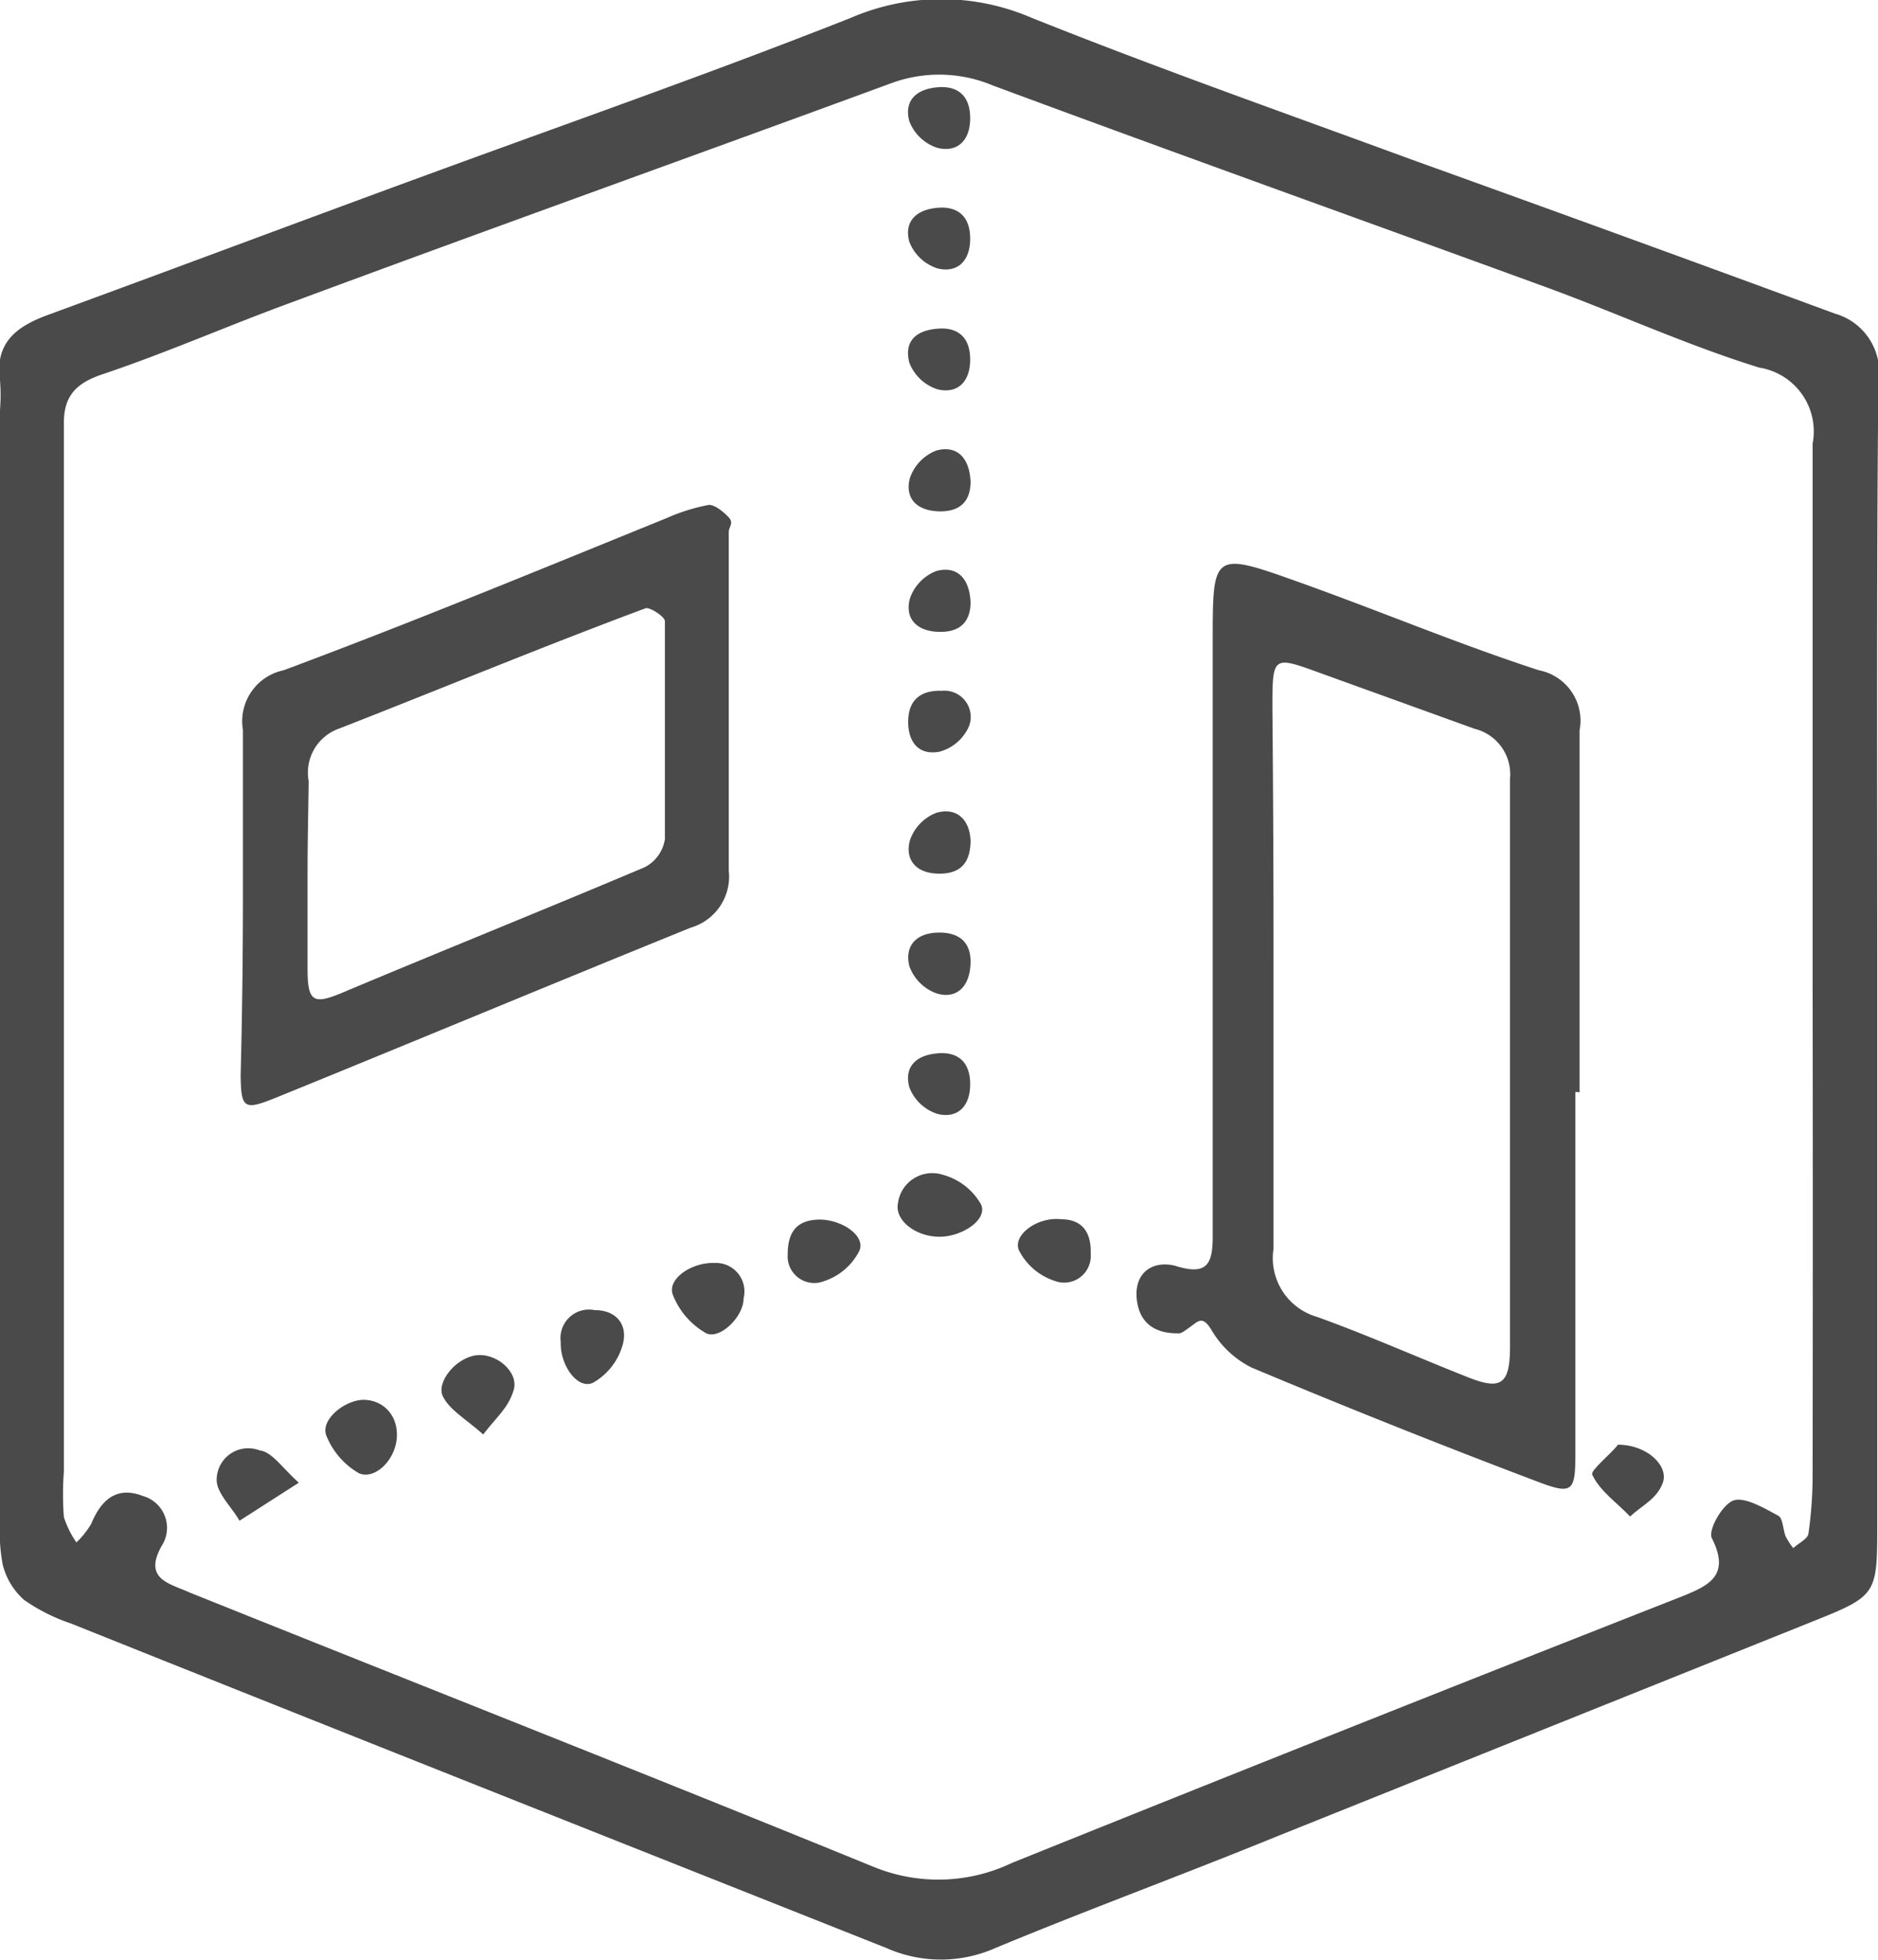
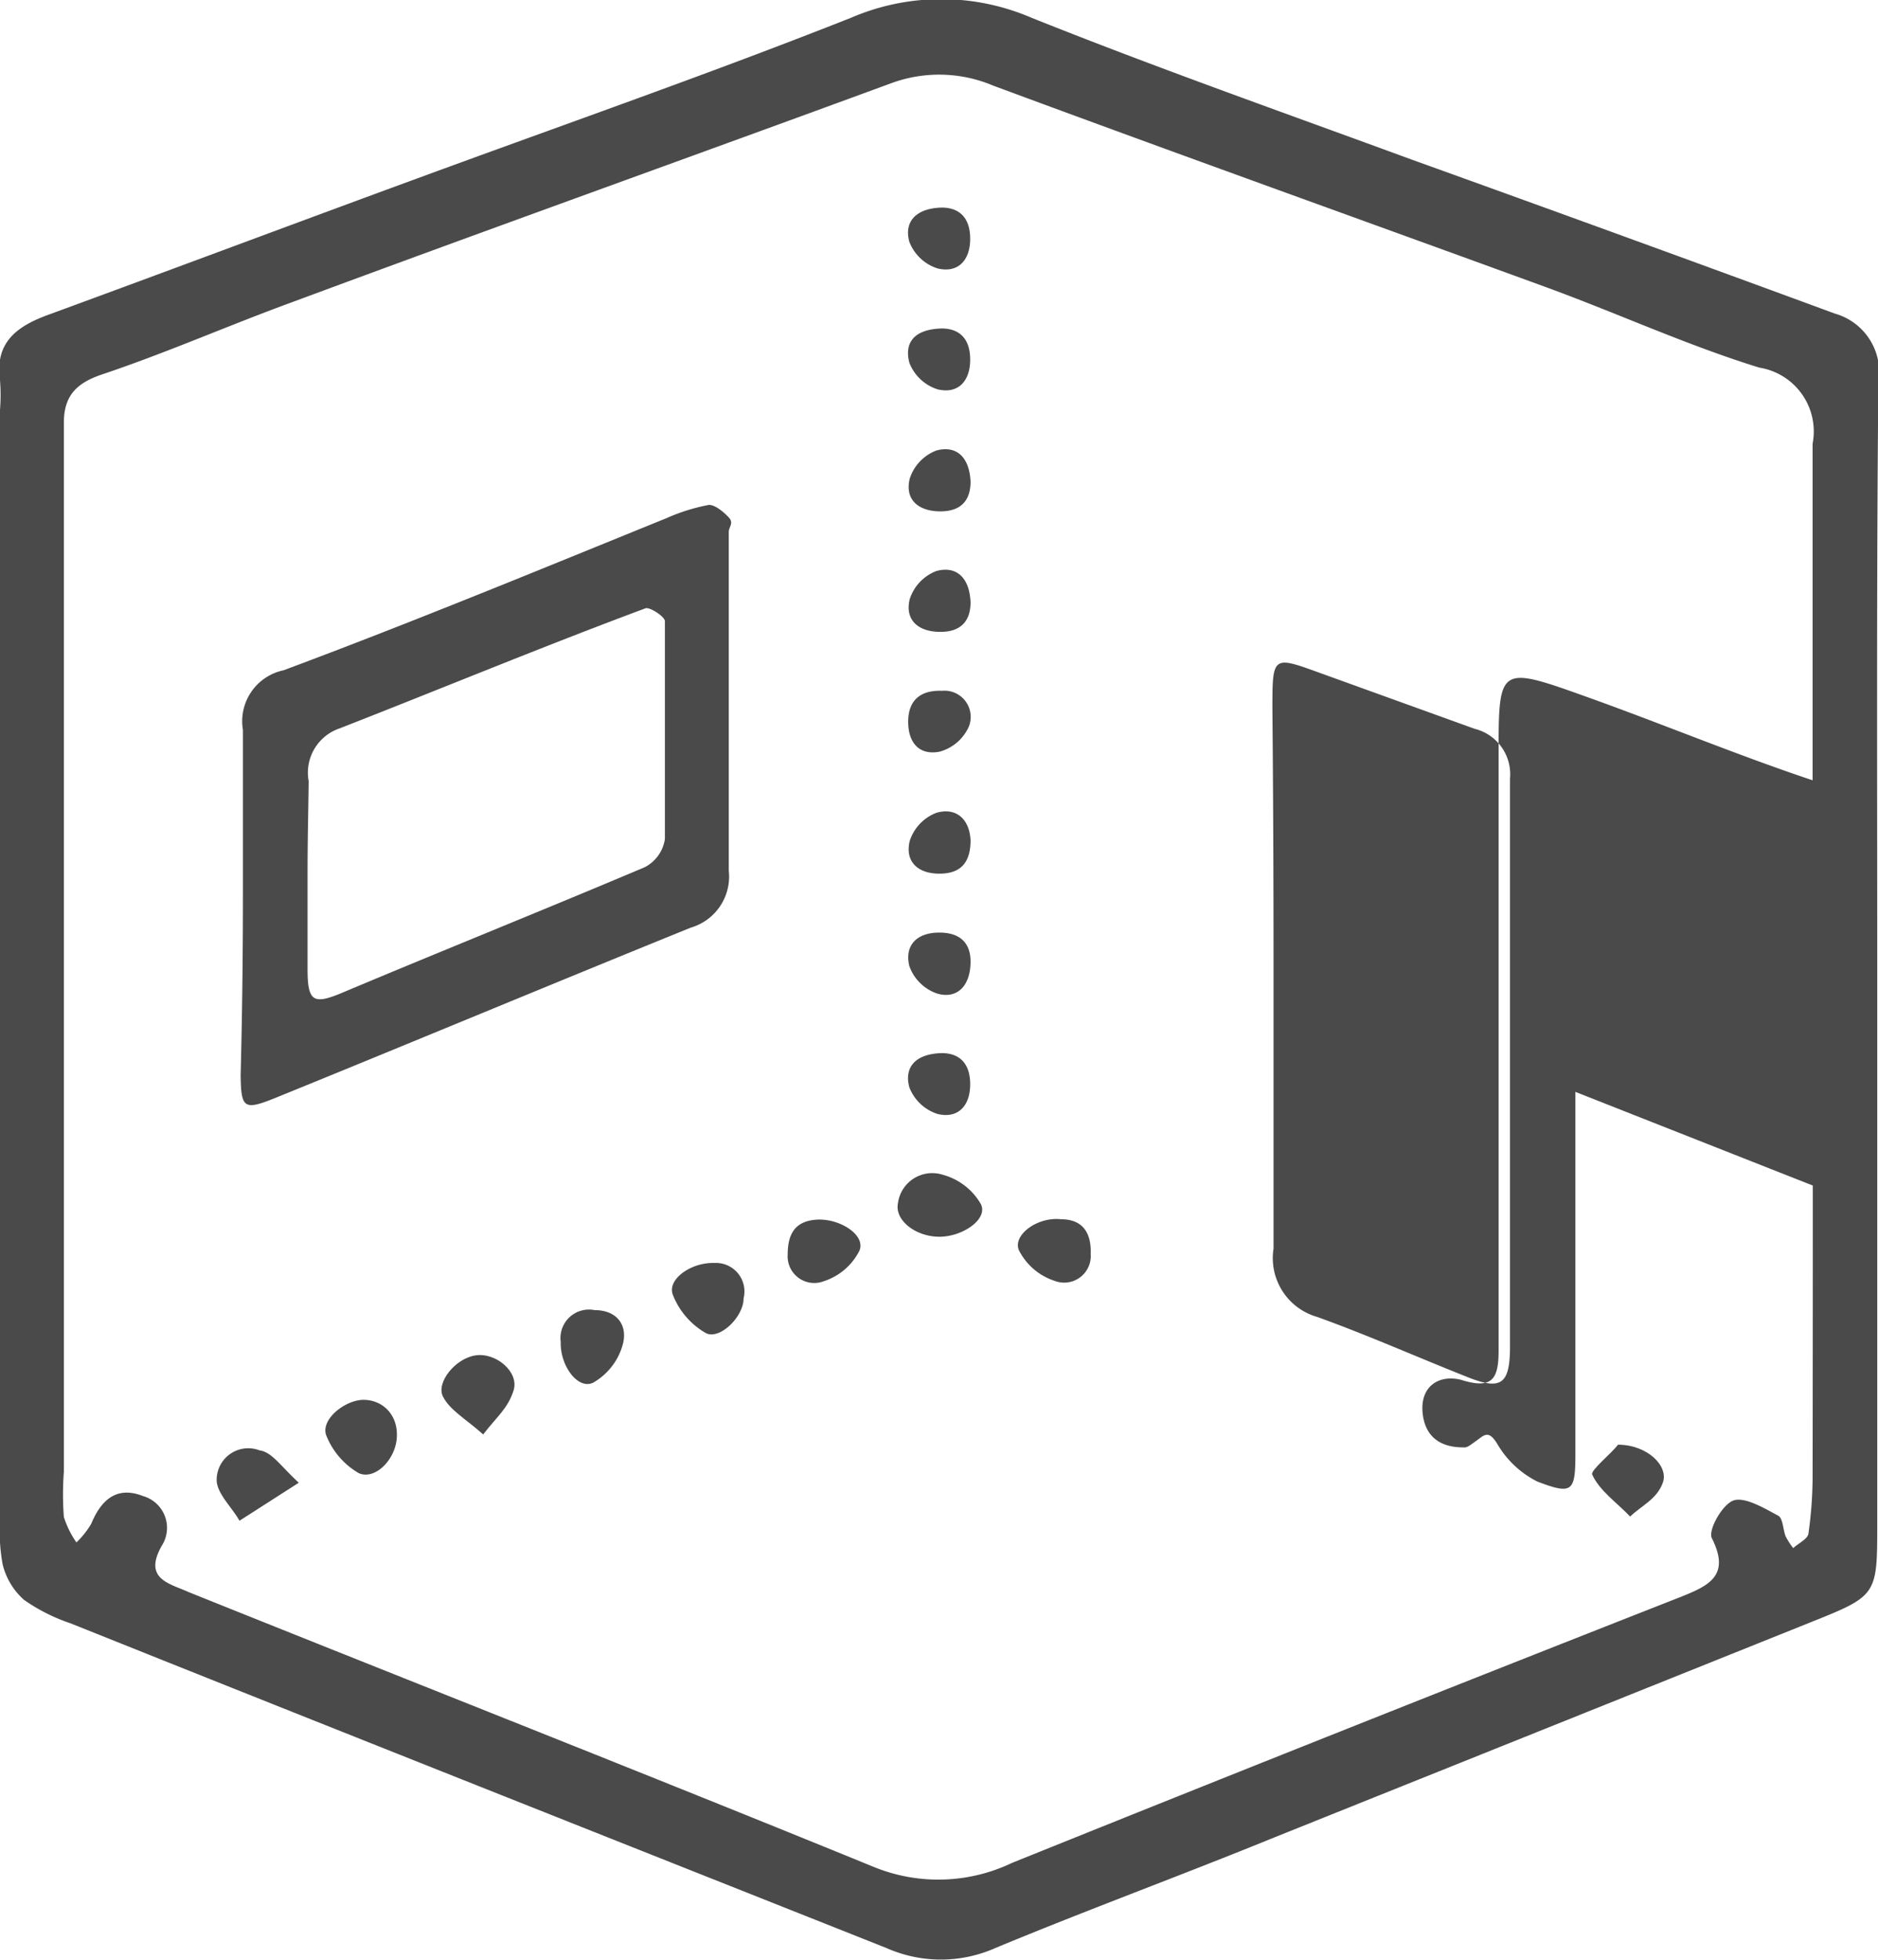
<svg xmlns="http://www.w3.org/2000/svg" viewBox="0 0 49.4 51.56">
  <defs>
    <style>.cls-1{fill:#4a4a4a;}</style>
  </defs>
  <title>Asset 3</title>
  <g id="Layer_2" data-name="Layer 2">
    <g id="Layer_1-2" data-name="Layer 1">
      <path class="cls-1" d="M49.38,25.39q0,7.35,0,14.69c0,1.88,0,1.89-1.75,2.59L33.52,48.33c-2.45,1-4.91,1.9-7.34,2.91a3.53,3.53,0,0,1-2.86,0C16.17,48.4,9,45.56,1.86,42.7a4.78,4.78,0,0,1-1.23-.62,1.83,1.83,0,0,1-.56-.93A4.84,4.84,0,0,1,0,40Q0,25.37,0,10.78A4.94,4.94,0,0,0,0,10C-.14,9,.45,8.58,1.27,8.28c3.52-1.29,7-2.6,10.56-3.9S18.89,1.85,22.38.47a6,6,0,0,1,4.76,0c3.3,1.32,6.65,2.5,10,3.73q5.56,2,11.13,4.05a1.6,1.6,0,0,1,1.14,1.8C49.36,15.2,49.38,20.3,49.38,25.39Zm-1.7.17c0-4.63,0-9.26,0-13.89a1.7,1.7,0,0,0-1.4-2c-1.88-.58-3.69-1.41-5.54-2.09C35.89,5.81,31,4.06,26.12,2.25a3.64,3.64,0,0,0-2.68-.06C18.19,4.12,12.93,6,7.68,7.95c-1.67.61-3.3,1.33-5,1.9-.68.23-1,.57-1,1.27,0,.33,0,.66,0,1q0,13.3,0,26.59a7.9,7.9,0,0,0,0,1.19,2.45,2.45,0,0,0,.33.67,2.25,2.25,0,0,0,.39-.49c.26-.63.67-1,1.36-.73a.87.87,0,0,1,.5,1.3c-.51.89.21,1,.71,1.23,6,2.41,12,4.77,18,7.22A4.49,4.49,0,0,0,26.62,49q8.79-3.54,17.6-7c.72-.29,1.31-.55.81-1.54-.11-.21.29-.92.59-1s.79.21,1.16.41c.12.07.12.36.19.54a1.94,1.94,0,0,0,.2.31c.14-.13.38-.24.4-.38a10.9,10.9,0,0,0,.11-1.57Q47.69,32.11,47.68,25.56Z" />
-       <path class="cls-1" d="M41.44,28.72c0,3.17,0,6.34,0,9.52,0,1-.08,1.08-1,.73q-3.78-1.43-7.52-3a2.54,2.54,0,0,1-1.06-1c-.23-.37-.34-.22-.55-.07s-.24.18-.35.17c-.57,0-1-.26-1.06-.92s.4-1,1-.86c.82.26,1,0,1-.76,0-5.22,0-10.44,0-15.66,0-2.35,0-2.37,2.29-1.55,2.1.75,4.17,1.62,6.29,2.31a1.35,1.35,0,0,1,1.07,1.58c0,3.17,0,6.34,0,9.52Zm-7.94-3.4c0,2.51,0,5,0,7.52a1.61,1.61,0,0,0,1.15,1.8c1.36.49,2.68,1.08,4,1.6.82.32,1.06.17,1.07-.76,0-5,0-10,0-15a1.23,1.23,0,0,0-.93-1.31l-4.07-1.47c-1.24-.45-1.25-.46-1.25.93C33.49,20.84,33.5,23.08,33.5,25.32Z" />
+       <path class="cls-1" d="M41.44,28.72c0,3.17,0,6.34,0,9.52,0,1-.08,1.08-1,.73a2.54,2.54,0,0,1-1.06-1c-.23-.37-.34-.22-.55-.07s-.24.18-.35.17c-.57,0-1-.26-1.06-.92s.4-1,1-.86c.82.26,1,0,1-.76,0-5.22,0-10.44,0-15.66,0-2.35,0-2.37,2.29-1.55,2.1.75,4.17,1.62,6.29,2.31a1.35,1.35,0,0,1,1.07,1.58c0,3.17,0,6.34,0,9.52Zm-7.94-3.4c0,2.51,0,5,0,7.52a1.61,1.61,0,0,0,1.15,1.8c1.36.49,2.68,1.08,4,1.6.82.32,1.06.17,1.07-.76,0-5,0-10,0-15a1.23,1.23,0,0,0-.93-1.31l-4.07-1.47c-1.24-.45-1.25-.46-1.25.93C33.49,20.84,33.5,23.08,33.5,25.32Z" />
      <path class="cls-1" d="M6.39,23.55c0-1.45,0-2.9,0-4.35a1.37,1.37,0,0,1,1.07-1.57c3.38-1.26,6.72-2.64,10.07-4a5,5,0,0,1,1.12-.35c.16,0,.38.18.52.33s0,.25,0,.38c0,3,0,5.94,0,8.91a1.4,1.4,0,0,1-1,1.5c-3.65,1.48-7.29,3-10.93,4.48-.82.33-.9.28-.91-.6C6.37,26.72,6.39,25.14,6.39,23.55Zm1.7-.63c0,.86,0,1.71,0,2.57s.16.93.87.64c2.66-1.12,5.33-2.19,8-3.32a1,1,0,0,0,.53-.74c0-1.91,0-3.82,0-5.73,0-.12-.4-.38-.51-.34-2.69,1-5.36,2.11-8.05,3.16a1.23,1.23,0,0,0-.81,1.39C8.11,21.34,8.09,22.14,8.09,22.93Z" />
      <path class="cls-1" d="M24.71,32.53c-.62,0-1.18-.43-1.09-.88a.91.91,0,0,1,1.18-.75,1.65,1.65,0,0,1,1,.77C26,32.06,25.33,32.53,24.71,32.53Z" />
      <path class="cls-1" d="M19.56,34.15c0,.5-.65,1.11-1,.91a2,2,0,0,1-.86-1c-.16-.41.48-.86,1.09-.84A.75.75,0,0,1,19.56,34.15Z" />
      <path class="cls-1" d="M12.71,37.73c-.46-.41-.88-.64-1.06-1s.32-1,.86-1.08,1.15.44,1,.92S13.07,37.26,12.71,37.73Z" />
      <path class="cls-1" d="M10.44,37.75c0,.61-.56,1.19-1,1a2,2,0,0,1-.86-1c-.15-.42.51-.94,1-.93S10.45,37.21,10.44,37.75Z" />
      <path class="cls-1" d="M7.86,39l-1.56,1c-.21-.37-.62-.74-.6-1.1a.83.83,0,0,1,1.13-.75C7.15,38.19,7.38,38.56,7.86,39Z" />
      <path class="cls-1" d="M42.56,38c.77,0,1.34.56,1.18,1s-.56.6-.86.89c-.34-.36-.81-.68-1-1.11C41.85,38.66,42.39,38.23,42.56,38Z" />
      <path class="cls-1" d="M20.72,33c0-.54.19-.89.78-.92s1.27.4,1.11.81a1.6,1.6,0,0,1-.94.81A.7.7,0,0,1,20.72,33Z" />
      <path class="cls-1" d="M27.91,32.07c.58,0,.8.37.78.91a.7.7,0,0,1-.95.71,1.61,1.61,0,0,1-.94-.81C26.64,32.48,27.29,32,27.91,32.07Z" />
      <path class="cls-1" d="M15.64,34.46c.6,0,.88.41.74.91a1.66,1.66,0,0,1-.78,1c-.4.19-.87-.45-.85-1.07A.75.75,0,0,1,15.64,34.46Z" />
-       <path class="cls-1" d="M24.77,2.29c.44,0,.75.24.75.82s-.33.91-.86.78a1.18,1.18,0,0,1-.74-.7C23.78,2.68,24.06,2.31,24.77,2.29Z" />
      <path class="cls-1" d="M24.77,5.46c.44,0,.75.24.75.82s-.33.91-.86.78a1.18,1.18,0,0,1-.74-.7C23.78,5.86,24.06,5.48,24.77,5.46Z" />
      <path class="cls-1" d="M24.77,8.64c.44,0,.75.24.75.82s-.33.91-.86.78a1.18,1.18,0,0,1-.74-.7C23.78,9,24.06,8.66,24.77,8.64Z" />
      <path class="cls-1" d="M25.53,12.67c0,.48-.24.79-.82.78s-.91-.33-.78-.86a1.18,1.18,0,0,1,.7-.74C25.14,11.71,25.5,12,25.53,12.67Z" />
      <path class="cls-1" d="M25.53,15.84c0,.48-.24.79-.82.78s-.91-.33-.78-.86a1.18,1.18,0,0,1,.7-.74C25.14,14.88,25.5,15.17,25.53,15.84Z" />
      <path class="cls-1" d="M24.78,18.17a.69.69,0,0,1,.71.93,1.18,1.18,0,0,1-.77.67c-.55.11-.84-.25-.83-.81S24.23,18.15,24.78,18.17Z" />
      <path class="cls-1" d="M25.53,22.1c0,.57-.24.88-.82.88s-.91-.33-.78-.86a1.18,1.18,0,0,1,.7-.74C25.14,21.23,25.5,21.53,25.53,22.1Z" />
      <path class="cls-1" d="M25.53,25.29c0,.66-.37,1-.89.84a1.18,1.18,0,0,1-.72-.72c-.13-.53.18-.87.76-.88S25.53,24.81,25.53,25.29Z" />
      <path class="cls-1" d="M24.77,27.7c.44,0,.75.24.75.82s-.33.91-.86.78a1.18,1.18,0,0,1-.74-.7C23.78,28.09,24.06,27.72,24.77,27.7Z" />
    </g>
  </g>
</svg>